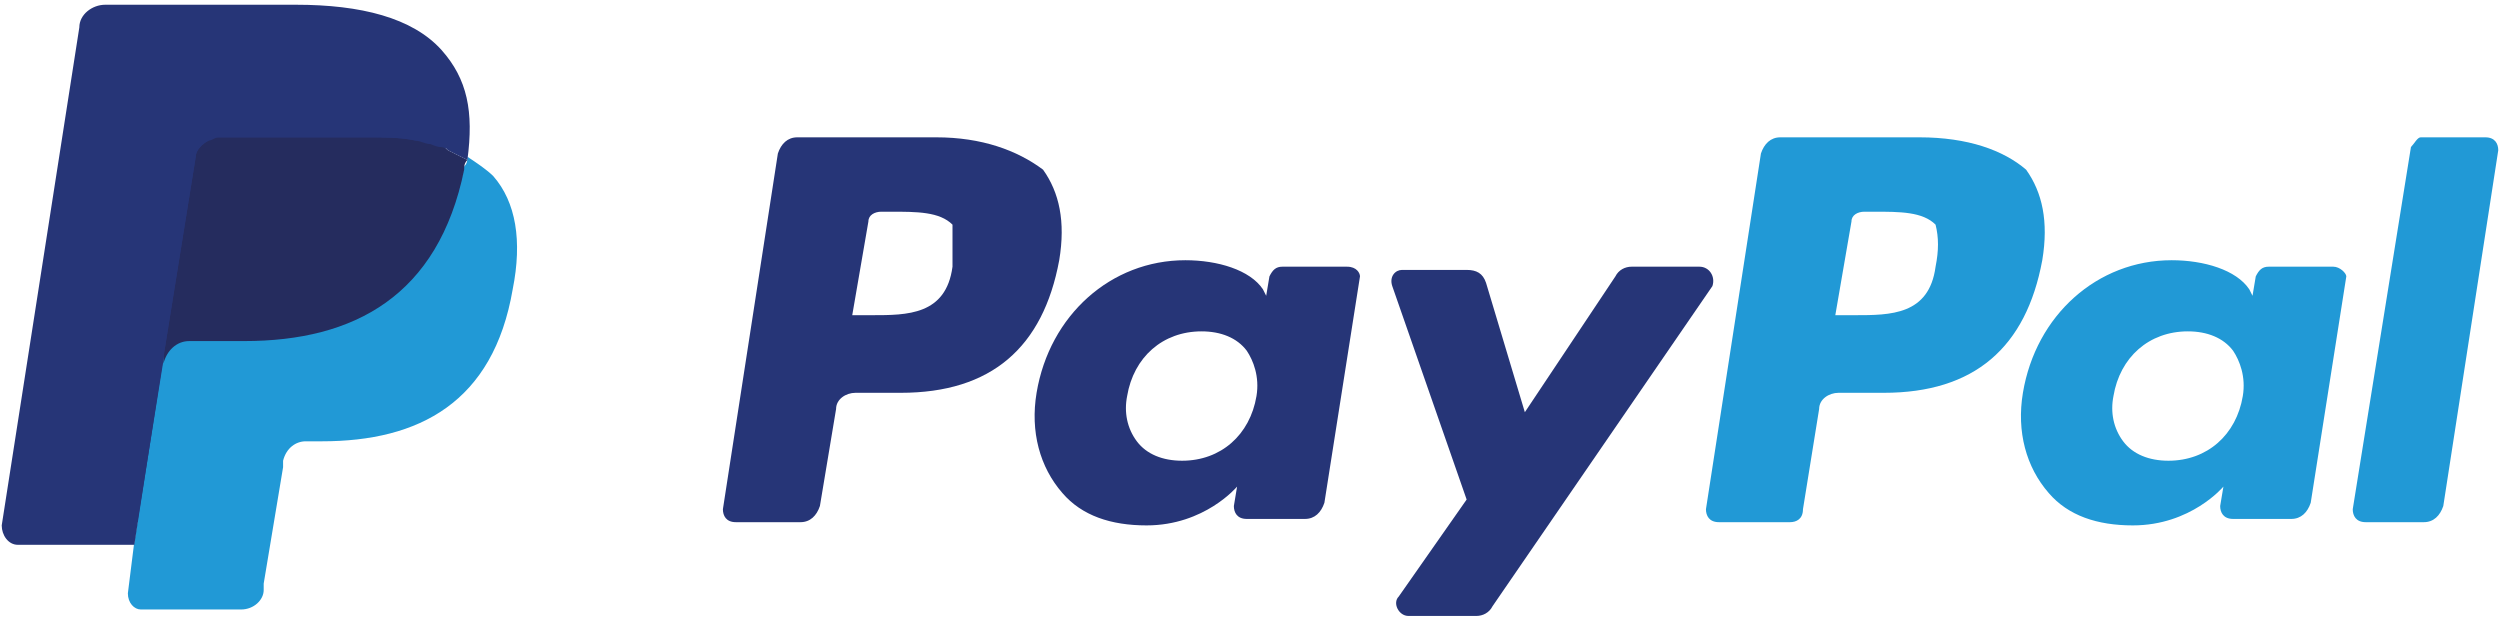
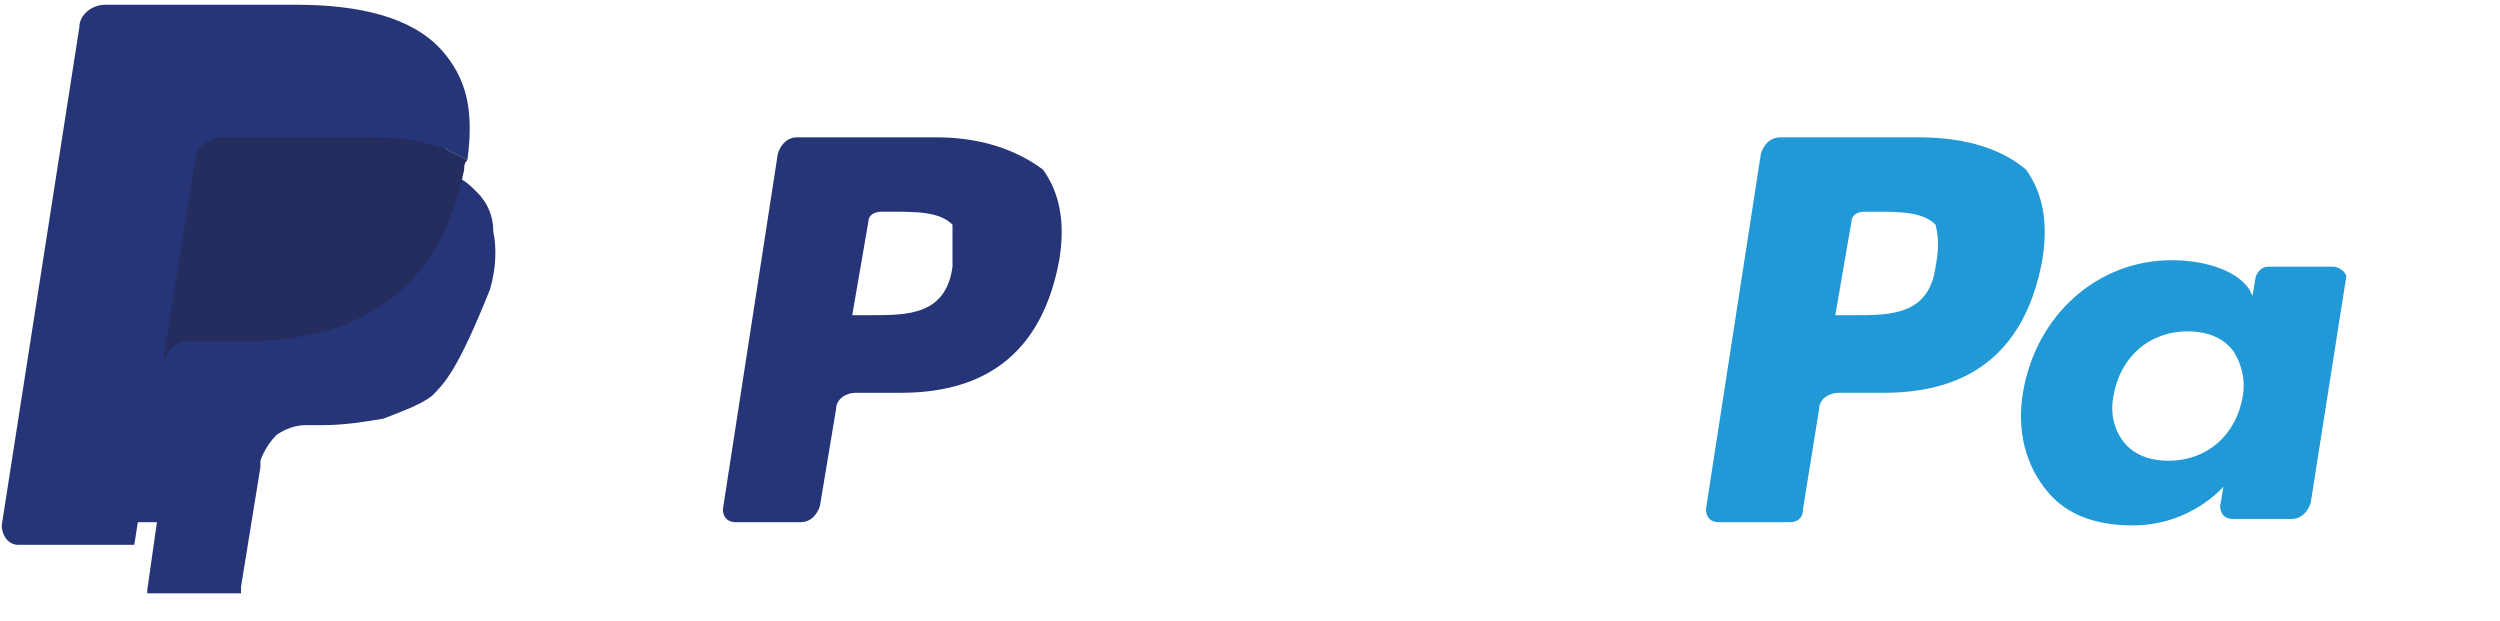
<svg xmlns="http://www.w3.org/2000/svg" width="145" height="36" viewBox="0 0 145 36" fill="none">
  <path d="M55.245 15.468C54.87 18.281 52.619 18.281 50.556 18.281H49.43L50.368 12.842C50.368 12.467 50.743 12.279 51.118 12.279H51.681C53.182 12.279 54.495 12.279 55.245 13.03C55.245 13.78 55.245 14.53 55.245 15.468ZM54.307 7.965H46.242C45.679 7.965 45.304 8.34 45.116 8.903L41.928 29.535C41.928 29.91 42.115 30.286 42.678 30.286H46.429C46.992 30.286 47.367 29.91 47.555 29.348L48.493 23.721C48.493 23.158 49.055 22.783 49.618 22.783H52.244C57.496 22.783 60.497 20.157 61.435 15.093C61.81 12.842 61.435 11.154 60.497 9.841C58.996 8.715 56.933 7.965 54.307 7.965Z" fill="#263577" />
-   <path d="M72.876 22.971C72.501 25.221 70.813 26.722 68.562 26.722C67.437 26.722 66.499 26.347 65.936 25.596C65.374 24.846 65.186 23.908 65.374 22.971C65.749 20.72 67.437 19.219 69.688 19.219C70.813 19.219 71.751 19.594 72.314 20.345C72.689 20.907 73.064 21.845 72.876 22.971ZM78.128 15.468H74.377C74.002 15.468 73.814 15.655 73.627 16.031L73.439 17.156L73.251 16.781C72.501 15.655 70.626 15.093 68.75 15.093C64.436 15.093 60.872 18.281 60.122 22.783C59.747 25.034 60.309 27.097 61.622 28.598C62.748 29.91 64.436 30.473 66.499 30.473C69.875 30.473 71.751 28.222 71.751 28.222L71.564 29.348C71.564 29.723 71.751 30.098 72.314 30.098H75.69C76.253 30.098 76.628 29.723 76.815 29.16L78.879 16.031C78.879 15.843 78.691 15.468 78.128 15.468Z" fill="#263577" />
-   <path d="M98.57 15.468H94.631C94.256 15.468 93.881 15.655 93.693 16.03L88.441 23.908L86.191 16.406C86.003 15.843 85.628 15.655 85.065 15.655H81.314C80.939 15.655 80.564 16.03 80.751 16.593L85.065 28.973L81.126 34.6C80.751 34.975 81.126 35.725 81.689 35.725H85.628C86.003 35.725 86.378 35.537 86.566 35.162L99.32 16.593C99.508 16.03 99.133 15.468 98.57 15.468Z" fill="#263577" />
  <path d="M112.263 15.468C111.887 18.281 109.637 18.281 107.573 18.281H106.448L107.386 12.842C107.386 12.467 107.761 12.279 108.136 12.279H108.699C110.199 12.279 111.512 12.279 112.263 13.03C112.45 13.78 112.45 14.53 112.263 15.468ZM111.325 7.965H103.259C102.697 7.965 102.322 8.34 102.134 8.903L98.945 29.535C98.945 29.91 99.133 30.286 99.696 30.286H103.822C104.197 30.286 104.572 30.098 104.572 29.535L105.51 23.721C105.51 23.158 106.073 22.783 106.636 22.783H109.261C114.513 22.783 117.514 20.157 118.452 15.093C118.827 12.842 118.452 11.154 117.514 9.841C116.201 8.715 114.138 7.965 111.325 7.965Z" fill="#2199D6" />
  <path d="M130.083 22.971C129.708 25.221 128.02 26.722 125.769 26.722C124.644 26.722 123.706 26.347 123.143 25.596C122.581 24.846 122.393 23.908 122.581 22.971C122.956 20.72 124.644 19.219 126.895 19.219C128.02 19.219 128.958 19.594 129.521 20.345C129.896 20.907 130.271 21.845 130.083 22.971ZM135.335 15.468H131.584C131.209 15.468 131.021 15.655 130.834 16.031L130.646 17.156L130.459 16.781C129.708 15.655 127.833 15.093 125.957 15.093C121.643 15.093 118.079 18.281 117.329 22.783C116.954 25.034 117.516 27.097 118.829 28.598C119.955 29.91 121.643 30.473 123.706 30.473C127.082 30.473 128.958 28.222 128.958 28.222L128.77 29.348C128.77 29.723 128.958 30.098 129.521 30.098H132.897C133.46 30.098 133.835 29.723 134.022 29.16L136.086 16.031C136.086 15.843 135.71 15.468 135.335 15.468Z" fill="#2199D6" />
-   <path d="M139.835 8.528L136.459 29.535C136.459 29.91 136.647 30.286 137.209 30.286H140.585C141.148 30.286 141.523 29.91 141.711 29.348L144.899 8.715C144.899 8.34 144.712 7.965 144.149 7.965H140.398C140.21 7.965 140.023 8.34 139.835 8.528Z" fill="#2199D6" />
-   <path d="M8.54 34.224L9.102 30.286H7.789H1.225L5.726 1.588C5.726 1.588 5.726 1.4 5.914 1.4H6.101H17.168C20.732 1.4 23.357 2.151 24.67 3.651C25.233 4.401 25.608 5.152 25.796 5.902C25.983 6.84 25.983 7.778 25.796 9.091V9.841L26.358 10.216C26.921 10.404 27.296 10.779 27.672 11.154C28.234 11.716 28.609 12.467 28.609 13.405C28.797 14.342 28.797 15.468 28.422 16.781C28.047 18.281 27.671 19.407 27.109 20.532C26.546 21.47 25.796 22.22 25.046 22.971C24.295 23.533 23.17 23.908 22.232 24.284C21.107 24.471 19.981 24.659 18.668 24.659H17.73C17.168 24.659 16.605 24.846 16.042 25.221C15.667 25.596 15.292 26.159 15.104 26.722V27.097L13.979 34.037V34.224V34.412C13.979 34.412 13.979 34.412 13.791 34.412H8.54V34.224Z" fill="#263577" />
-   <path d="M27.11 9.091C27.11 9.278 27.11 9.466 26.923 9.653C25.422 17.156 20.546 19.594 14.168 19.594H10.98C10.229 19.594 9.479 20.157 9.479 20.907L7.791 31.411L7.416 34.412C7.416 34.975 7.791 35.35 8.166 35.35H13.981C14.731 35.35 15.294 34.787 15.294 34.224V33.849L16.419 27.097V26.722C16.607 25.972 17.169 25.596 17.732 25.596H18.67C24.297 25.596 28.611 23.346 29.736 16.781C30.299 13.967 29.924 11.717 28.611 10.216C28.236 9.841 27.673 9.466 27.11 9.091Z" fill="#2199D6" />
+   <path d="M8.54 34.224L9.102 30.286H7.789H1.225L5.726 1.588C5.726 1.588 5.726 1.4 5.914 1.4H6.101H17.168C20.732 1.4 23.357 2.151 24.67 3.651C25.233 4.401 25.608 5.152 25.796 5.902C25.983 6.84 25.983 7.778 25.796 9.091V9.841L26.358 10.216C26.921 10.404 27.296 10.779 27.672 11.154C28.234 11.716 28.609 12.467 28.609 13.405C28.797 14.342 28.797 15.468 28.422 16.781C26.546 21.47 25.796 22.22 25.046 22.971C24.295 23.533 23.17 23.908 22.232 24.284C21.107 24.471 19.981 24.659 18.668 24.659H17.73C17.168 24.659 16.605 24.846 16.042 25.221C15.667 25.596 15.292 26.159 15.104 26.722V27.097L13.979 34.037V34.224V34.412C13.979 34.412 13.979 34.412 13.791 34.412H8.54V34.224Z" fill="#263577" />
  <path d="M25.609 8.528C25.422 8.528 25.234 8.34 24.859 8.34C24.671 8.34 24.296 8.153 24.109 8.153C23.171 7.965 22.233 7.965 21.295 7.965H12.667C12.48 7.965 12.292 7.965 12.104 8.153C11.729 8.34 11.354 8.715 11.354 9.091L9.479 20.72V21.095C9.666 20.345 10.229 19.782 10.979 19.782H14.168C20.545 19.782 25.422 17.156 26.922 9.841C26.922 9.653 26.922 9.466 27.11 9.278C26.735 9.091 26.359 8.903 25.984 8.715C25.797 8.528 25.609 8.528 25.609 8.528Z" fill="#252C5E" />
  <path d="M11.354 9.091C11.354 8.716 11.729 8.34 12.104 8.153C12.291 8.153 12.479 7.965 12.666 7.965H21.295C22.232 7.965 23.358 7.965 24.108 8.153C24.296 8.153 24.671 8.153 24.858 8.34C25.046 8.34 25.233 8.528 25.609 8.528C25.796 8.528 25.796 8.528 25.984 8.716C26.359 8.903 26.734 9.091 27.109 9.278C27.484 6.465 27.109 4.589 25.609 2.901C23.921 1.025 20.919 0.275 17.168 0.275H6.102C5.351 0.275 4.601 0.838 4.601 1.588L0.1 30.473C0.1 31.036 0.475 31.599 1.037 31.599H7.79L9.478 20.72L11.354 9.091Z" fill="#263577" />
</svg>